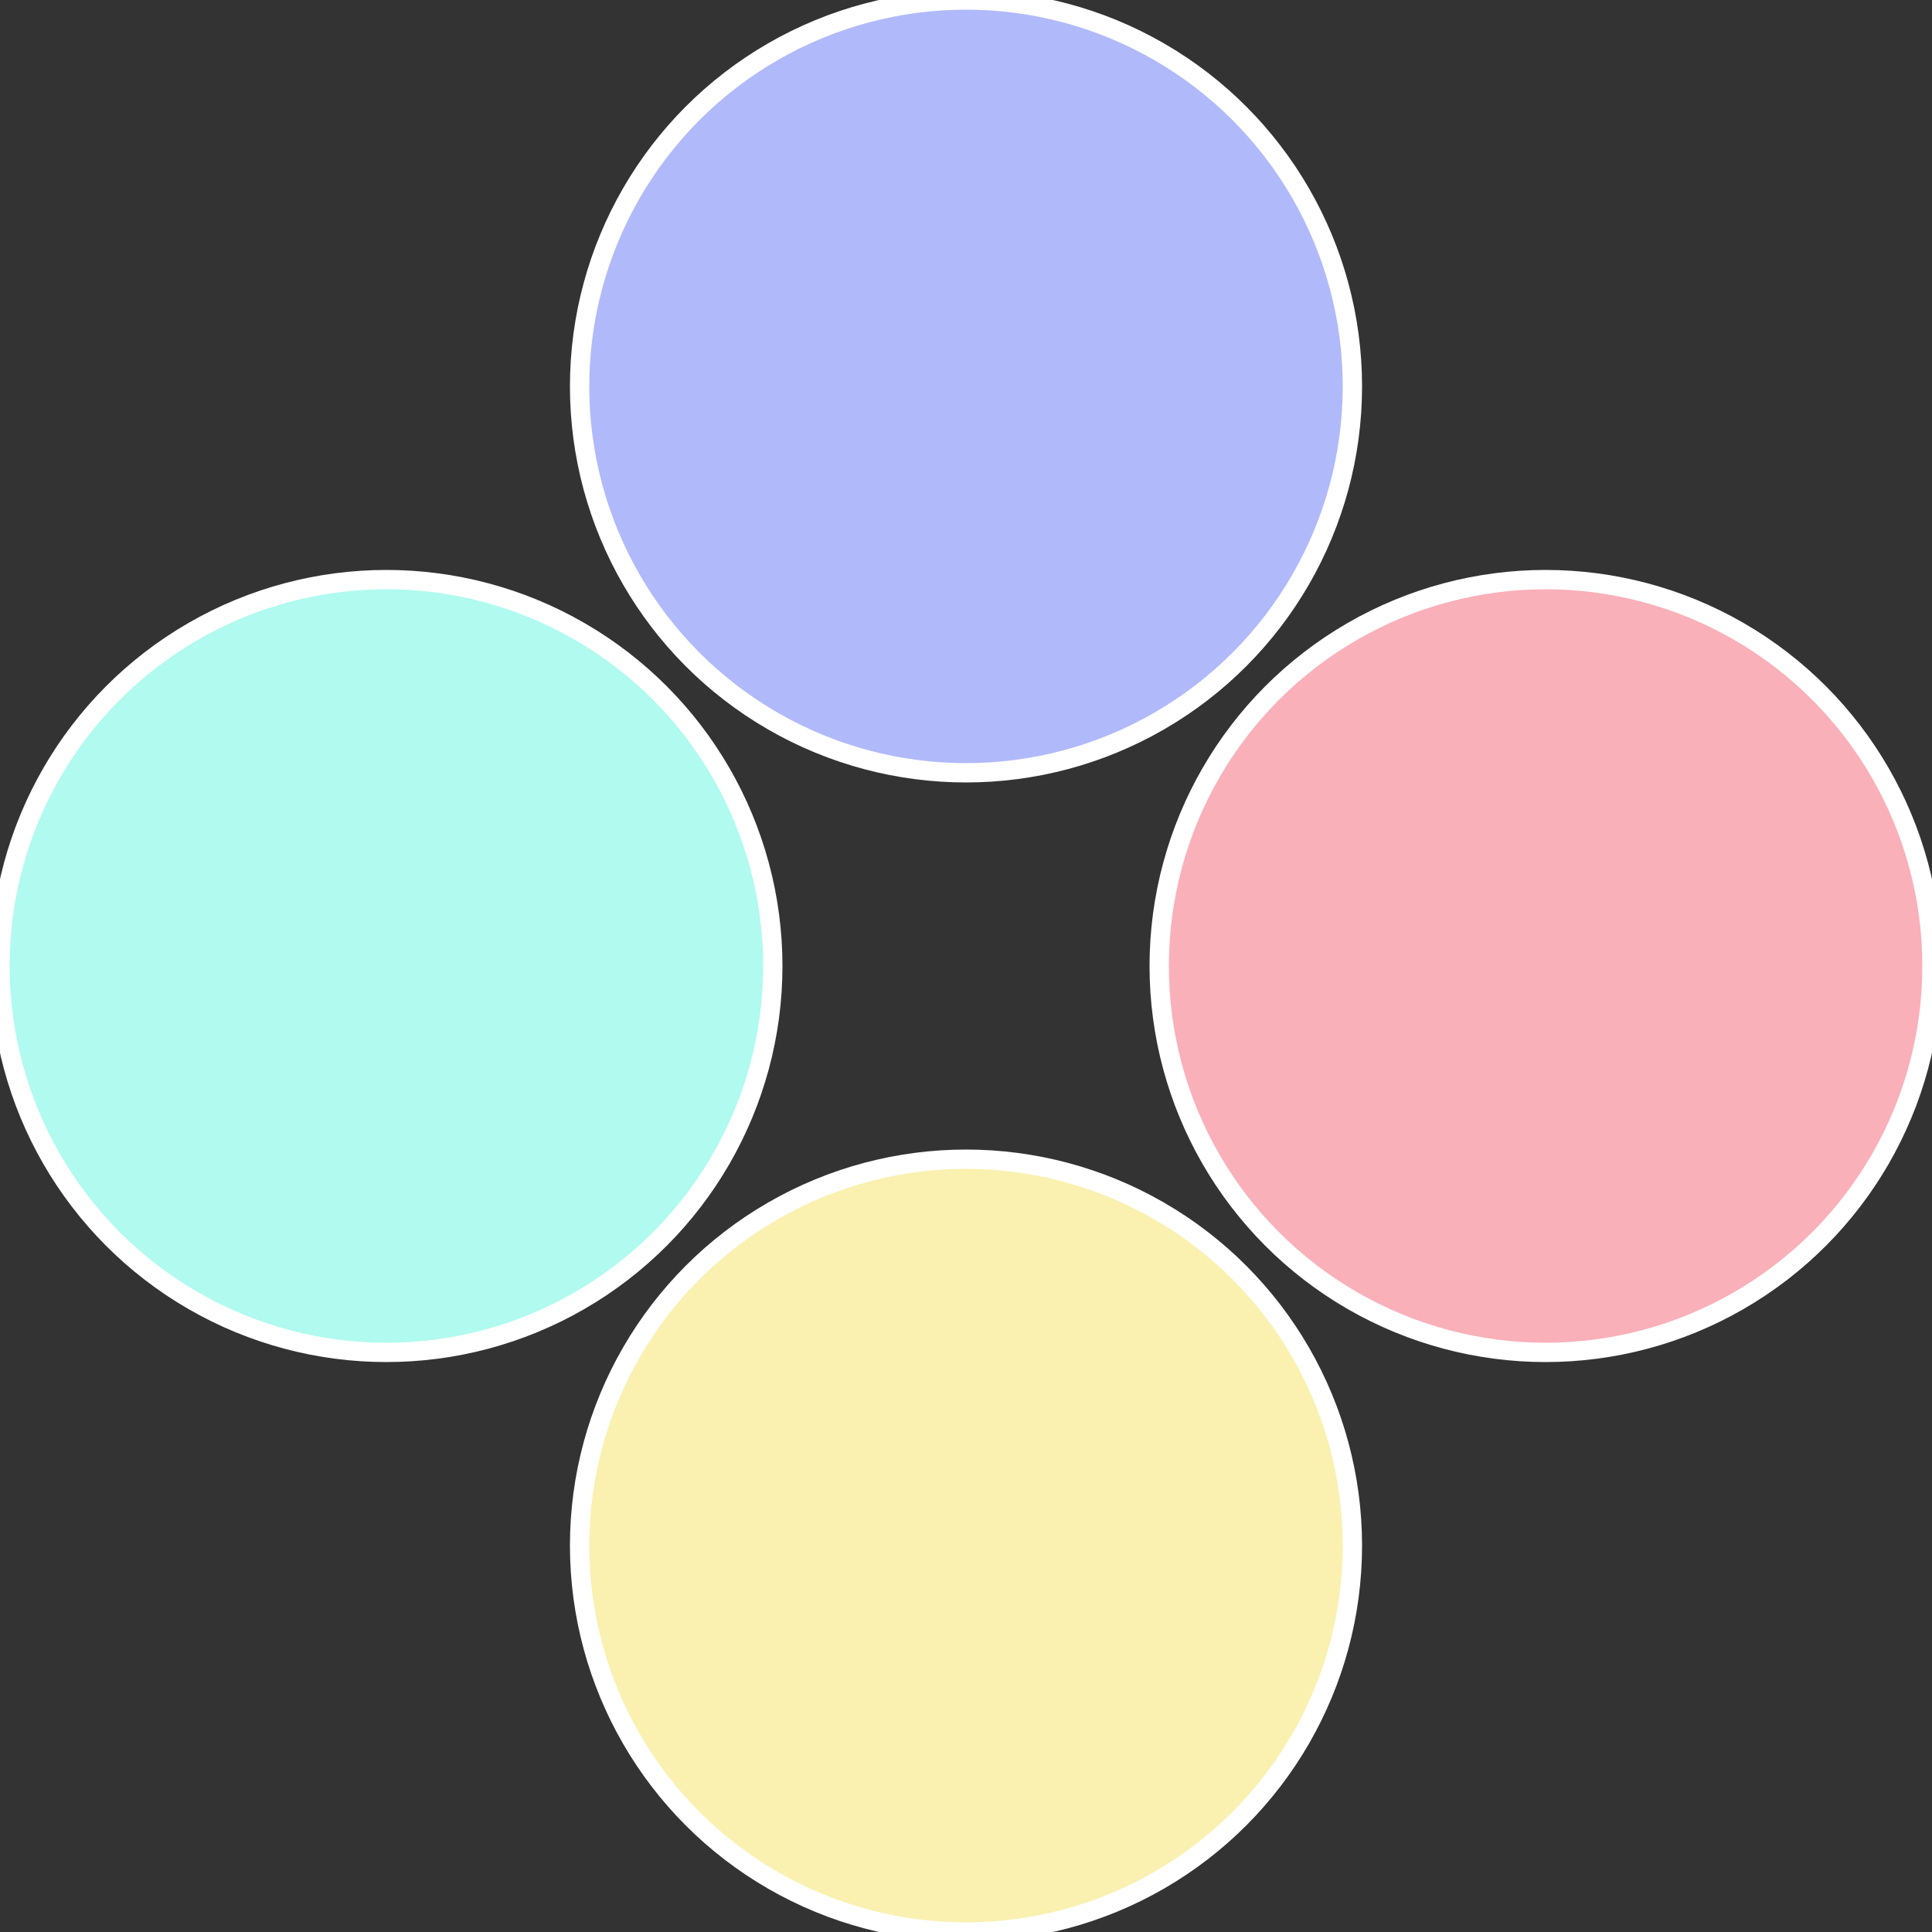
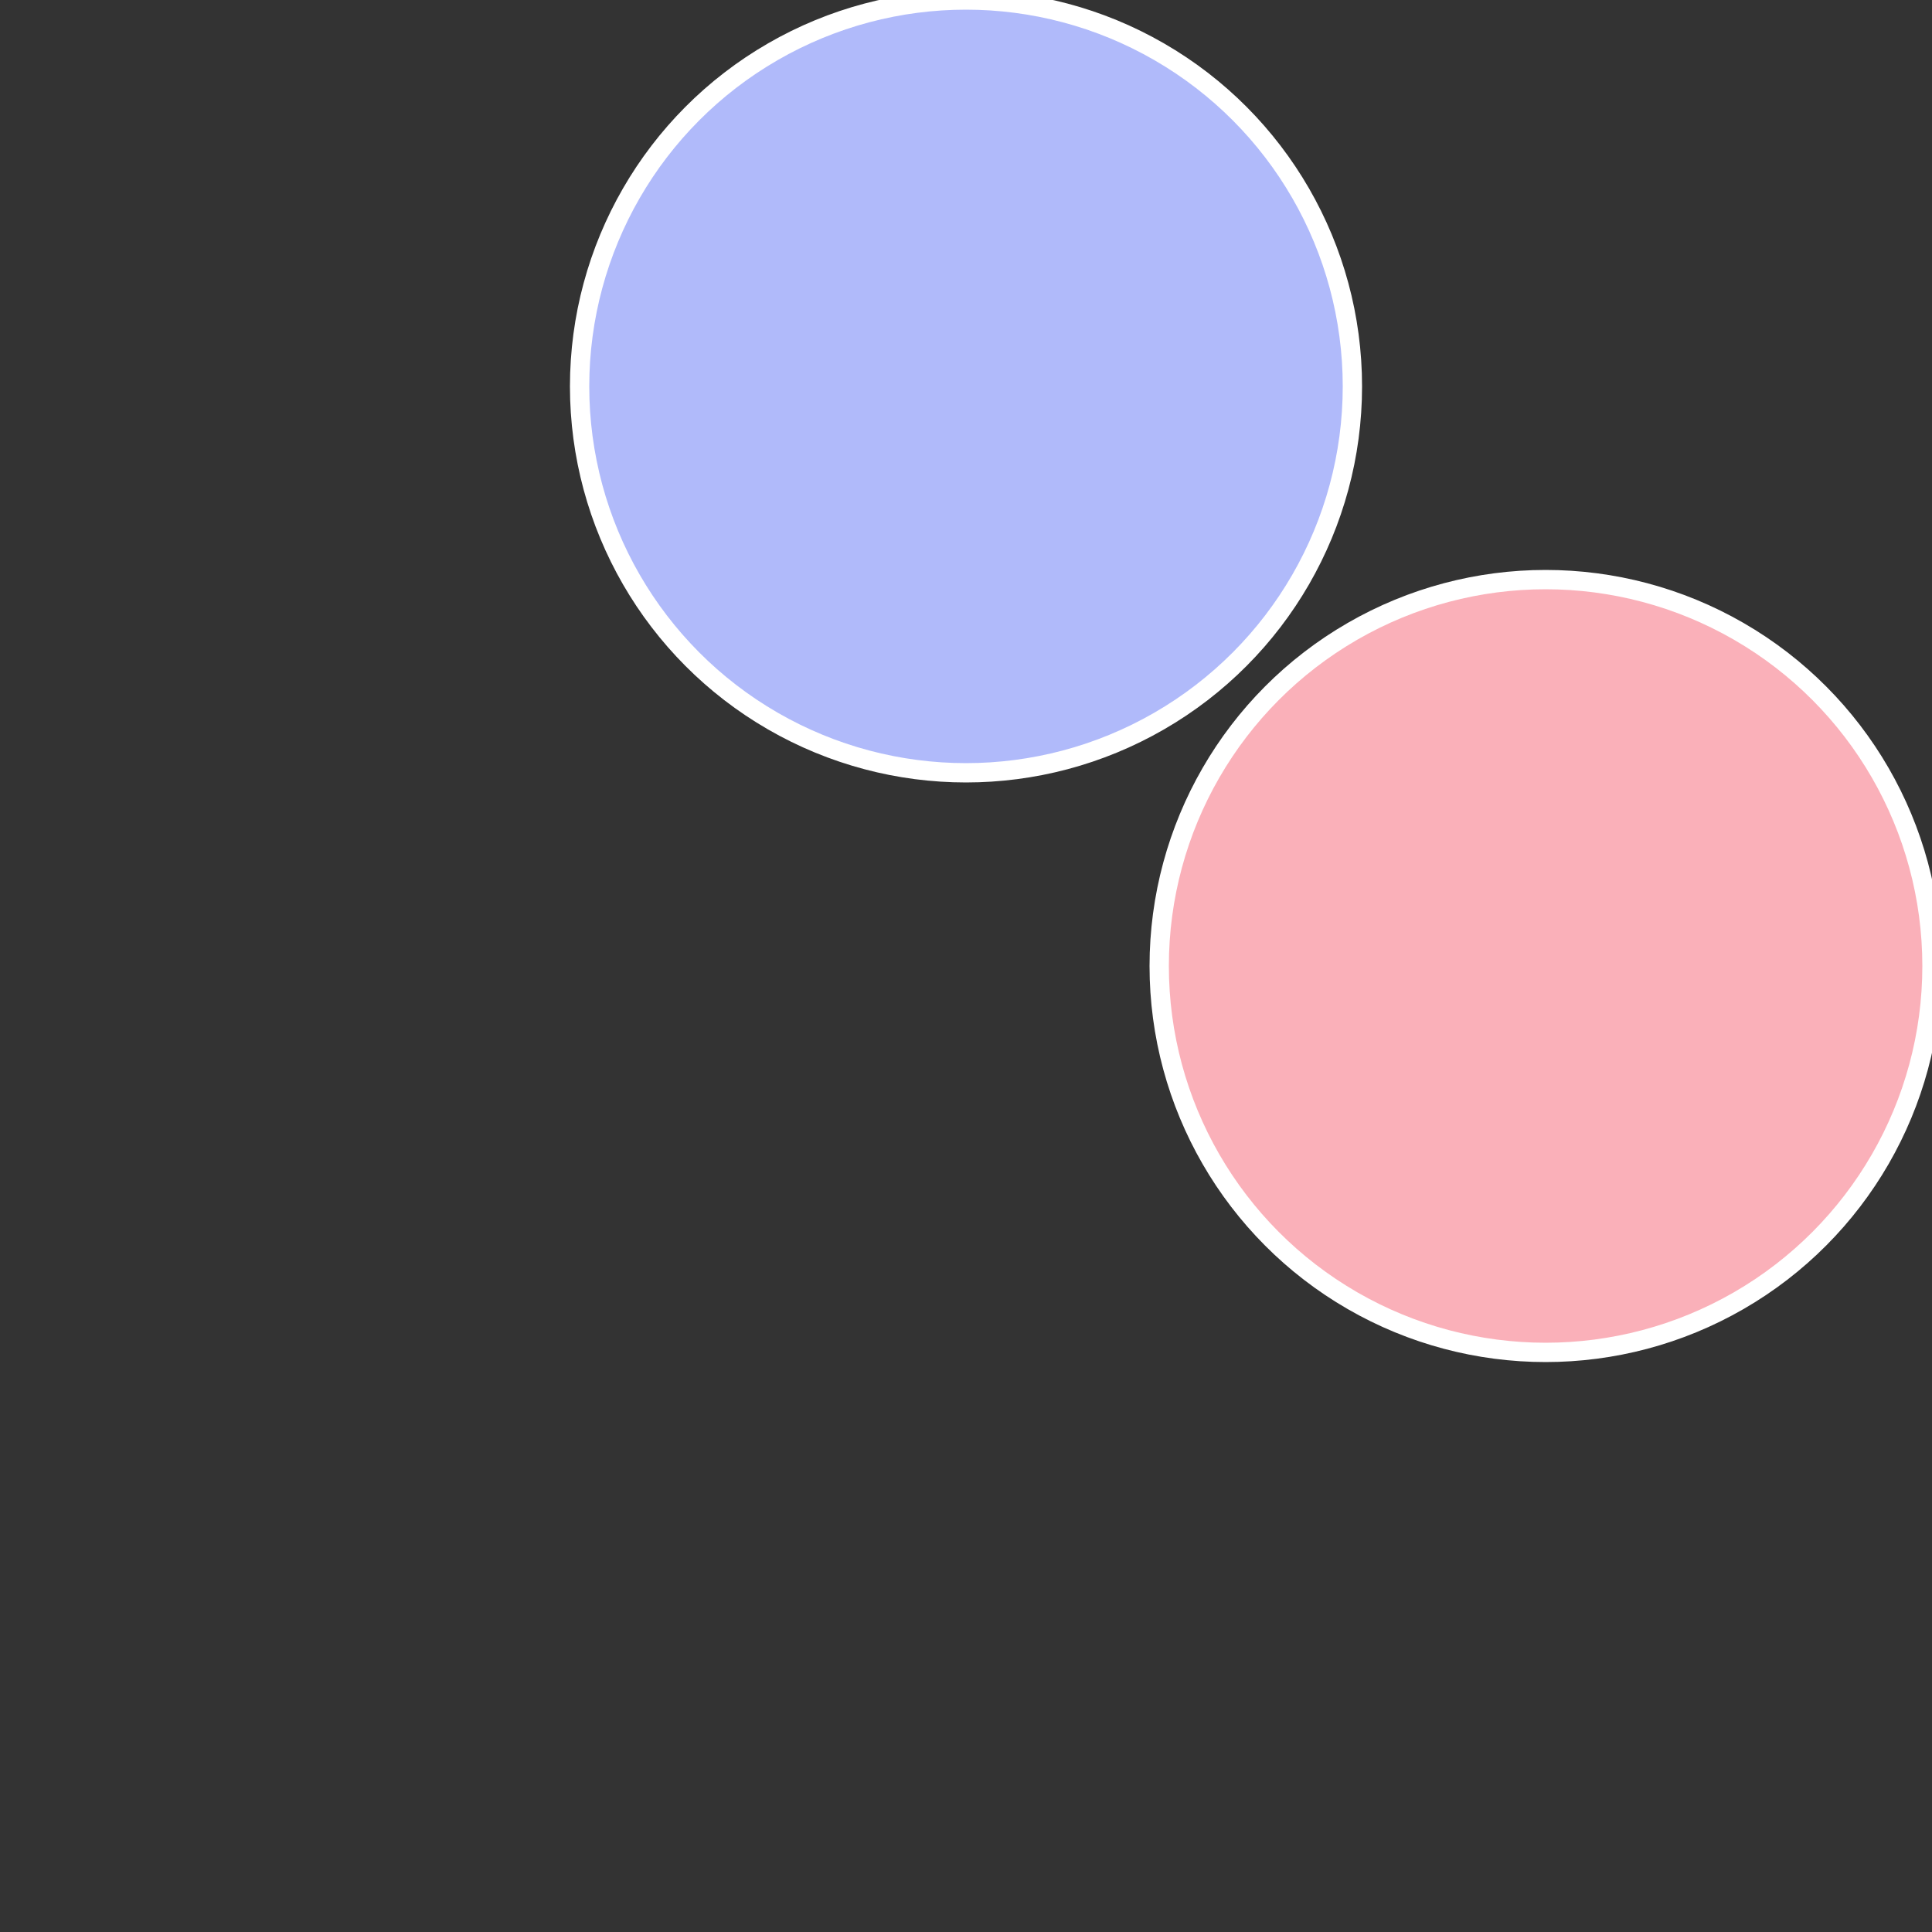
<svg xmlns="http://www.w3.org/2000/svg" width="500" height="500" viewBox="-1 -1 2 2">
  <rect x="-1" y="-1" width="2" height="2" fill="#333333" stroke="none" />
  <circle cx="0.6" cy="0" r="0.4" fill="#fab0b9" stroke="#fff" stroke-width="1%" />
-   <circle cx="3.6739403974421E-17" cy="0.6" r="0.4" fill="#faf0b0" stroke="#fff" stroke-width="1%" />
-   <circle cx="-0.6" cy="7.3478807948841E-17" r="0.4" fill="#b0faf0" stroke="#fff" stroke-width="1%" />
  <circle cx="-1.1021821192326E-16" cy="-0.6" r="0.4" fill="#b0bafa" stroke="#fff" stroke-width="1%" />
</svg>